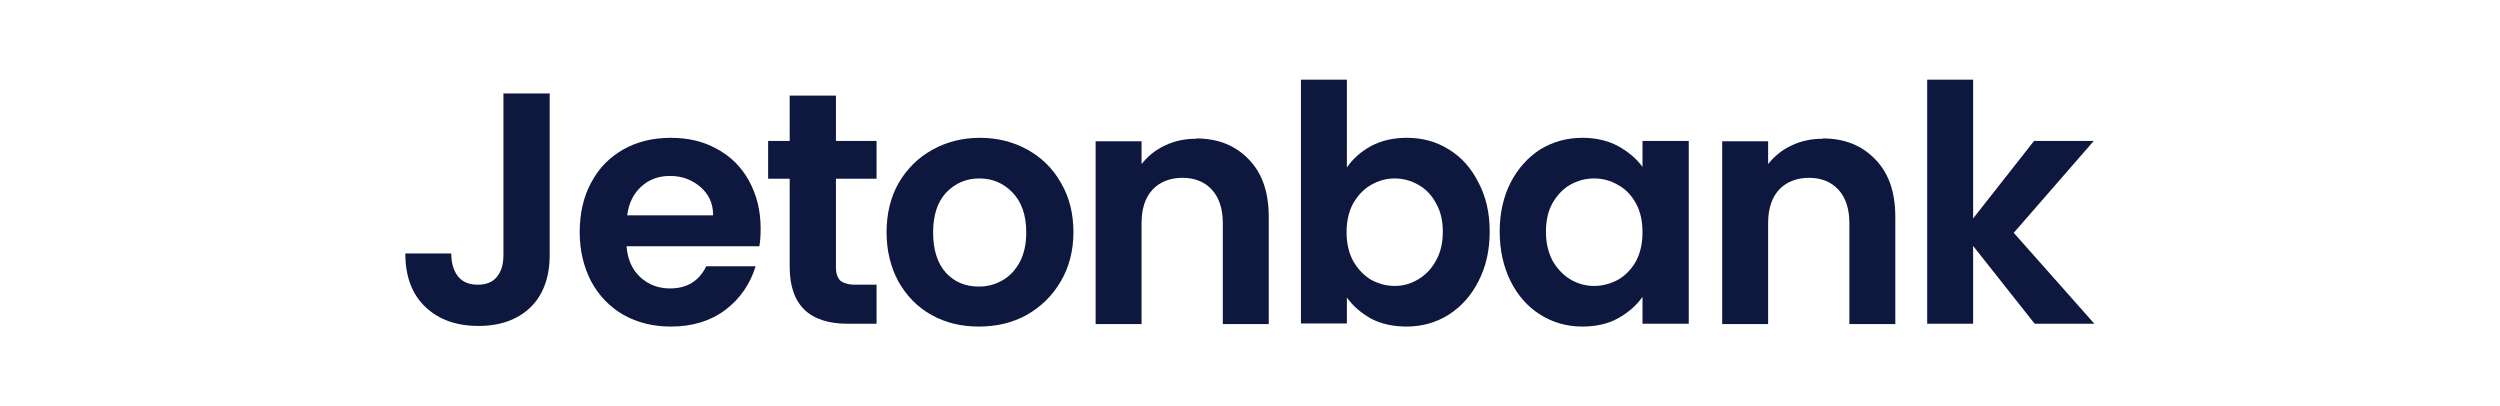
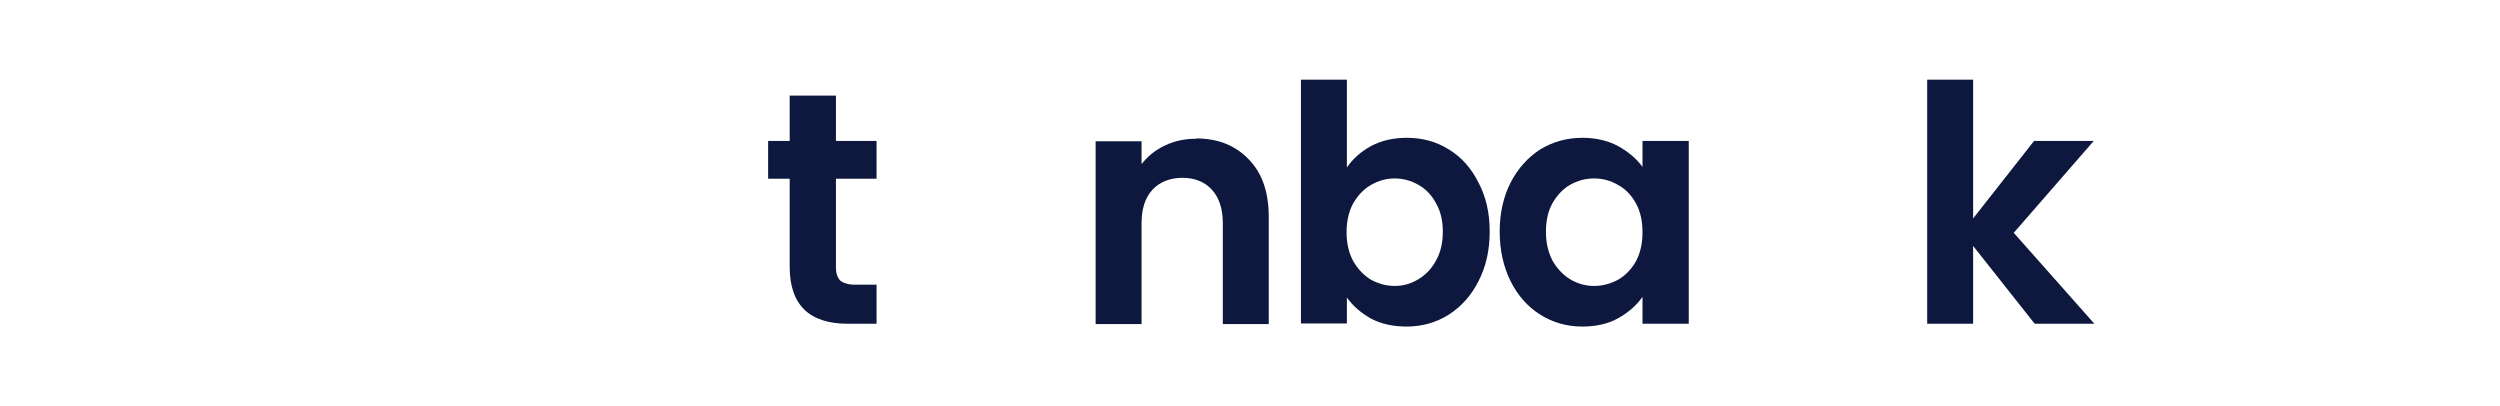
<svg xmlns="http://www.w3.org/2000/svg" id="Layer_1" data-name="Layer 1" viewBox="0 0 80 13">
  <defs>
    <style>
      .cls-1 {
        fill: #0e183e;
        stroke-width: 0px;
      }
    </style>
  </defs>
-   <path class="cls-1" d="M17.59,2.99v5.17c0,.72-.21,1.28-.62,1.68-.41.39-.96.59-1.66.59s-1.27-.2-1.7-.61c-.43-.41-.64-.98-.64-1.71h1.47c0,.32.08.56.22.74.15.18.36.26.63.26s.47-.08.61-.25c.14-.17.21-.4.21-.7V2.99h1.48Z" />
-   <path class="cls-1" d="M24.34,7.31c0,.21-.01.4-.04.57h-4.25c.03.42.18.75.44.99s.58.36.95.36c.55,0,.93-.24,1.16-.71h1.58c-.17.56-.49,1.03-.96,1.39-.48.36-1.06.54-1.75.54-.56,0-1.06-.12-1.51-.37-.44-.25-.79-.61-1.04-1.07-.24-.46-.37-.99-.37-1.58s.12-1.14.37-1.59c.24-.46.59-.81,1.03-1.06.44-.25.95-.37,1.52-.37s1.05.12,1.48.36c.44.24.78.58,1.02,1.02.24.44.37.94.37,1.51M22.82,6.89c0-.38-.14-.68-.41-.91-.27-.23-.59-.35-.97-.35-.36,0-.67.11-.92.34-.24.22-.4.52-.45.92h2.76Z" />
-   <path class="cls-1" d="M26.75,5.72v2.83c0,.2.05.34.14.43.1.08.26.13.48.13h.68v1.25h-.92c-1.24,0-1.86-.61-1.86-1.82v-2.82h-.69v-1.21h.69v-1.45h1.48v1.45h1.3v1.21h-1.3Z" />
-   <path class="cls-1" d="M31.32,10.45c-.56,0-1.06-.12-1.51-.37-.45-.25-.8-.61-1.06-1.07-.25-.46-.38-.99-.38-1.58s.13-1.13.39-1.58c.27-.46.63-.81,1.08-1.06.45-.25.96-.38,1.52-.38s1.07.13,1.52.38c.45.25.81.6,1.07,1.06.27.46.4.99.4,1.58s-.14,1.13-.41,1.58c-.27.46-.63.81-1.09,1.07-.45.25-.96.37-1.53.37M31.32,9.17c.27,0,.51-.06.74-.19.24-.13.43-.33.57-.59s.21-.58.21-.95c0-.56-.15-.98-.44-1.28-.29-.3-.64-.45-1.06-.45s-.77.15-1.06.45c-.28.3-.42.72-.42,1.28s.14.99.41,1.29c.28.3.63.44,1.05.44" />
+   <path class="cls-1" d="M26.75,5.72v2.83c0,.2.05.34.14.43.1.08.26.13.48.13h.68v1.25h-.92c-1.24,0-1.86-.61-1.86-1.82v-2.82h-.69v-1.21h.69v-1.45h1.48v1.45h1.3v1.21Z" />
  <path class="cls-1" d="M38.28,4.43c.69,0,1.25.22,1.68.67.43.44.64,1.05.64,1.84v3.43h-1.47v-3.23c0-.46-.12-.82-.35-1.07-.23-.25-.55-.38-.94-.38s-.73.13-.96.38c-.23.25-.35.6-.35,1.07v3.23h-1.47v-5.85h1.47v.73c.2-.25.44-.45.74-.59.31-.15.64-.22,1.01-.22" />
  <path class="cls-1" d="M43.1,5.36c.19-.28.45-.51.78-.69.34-.18.72-.26,1.14-.26.5,0,.94.12,1.34.37.41.25.72.6.95,1.06.24.45.36.97.36,1.57s-.12,1.13-.36,1.59c-.23.46-.55.81-.95,1.07-.4.25-.85.38-1.34.38-.43,0-.81-.08-1.14-.25-.32-.18-.58-.4-.78-.68v.83h-1.47V2.55h1.47v2.82ZM46.17,7.41c0-.35-.07-.65-.22-.91-.14-.26-.33-.46-.57-.59-.23-.13-.48-.2-.75-.2s-.52.07-.76.21c-.23.13-.42.33-.57.59-.14.26-.21.57-.21.92s.07.66.21.92c.15.26.34.46.57.6.24.13.49.2.76.2s.52-.07.75-.21c.24-.14.43-.34.57-.6.15-.26.22-.57.22-.93" />
  <path class="cls-1" d="M47.99,7.41c0-.59.12-1.12.35-1.57.24-.46.56-.81.95-1.06.41-.25.86-.37,1.35-.37.43,0,.81.09,1.13.26.33.18.59.4.79.67v-.83h1.48v5.85h-1.48v-.86c-.19.27-.45.5-.79.69-.33.18-.71.26-1.14.26-.49,0-.94-.13-1.34-.38-.4-.25-.72-.61-.95-1.07-.23-.46-.35-1-.35-1.59M52.56,7.43c0-.36-.07-.67-.21-.92-.14-.26-.33-.46-.57-.59-.24-.14-.49-.21-.77-.21s-.52.07-.76.2c-.23.13-.42.33-.57.59-.14.25-.21.56-.21.91s.07.66.21.93c.15.26.34.46.57.6.24.14.49.21.76.21s.53-.07.77-.2c.24-.14.43-.34.57-.59.14-.26.21-.57.21-.93" />
-   <path class="cls-1" d="M58.33,4.43c.69,0,1.25.22,1.68.67.43.44.64,1.05.64,1.84v3.43h-1.47v-3.23c0-.46-.12-.82-.35-1.07-.23-.25-.55-.38-.94-.38s-.73.13-.96.38c-.23.25-.35.6-.35,1.07v3.23h-1.47v-5.85h1.47v.73c.2-.25.44-.45.74-.59.31-.15.64-.22,1.01-.22" />
  <polygon class="cls-1" points="65.11 10.36 63.14 7.87 63.14 10.36 61.67 10.36 61.67 2.55 63.14 2.55 63.14 6.99 65.09 4.51 67 4.51 64.44 7.45 67.02 10.36 65.11 10.36" />
</svg>